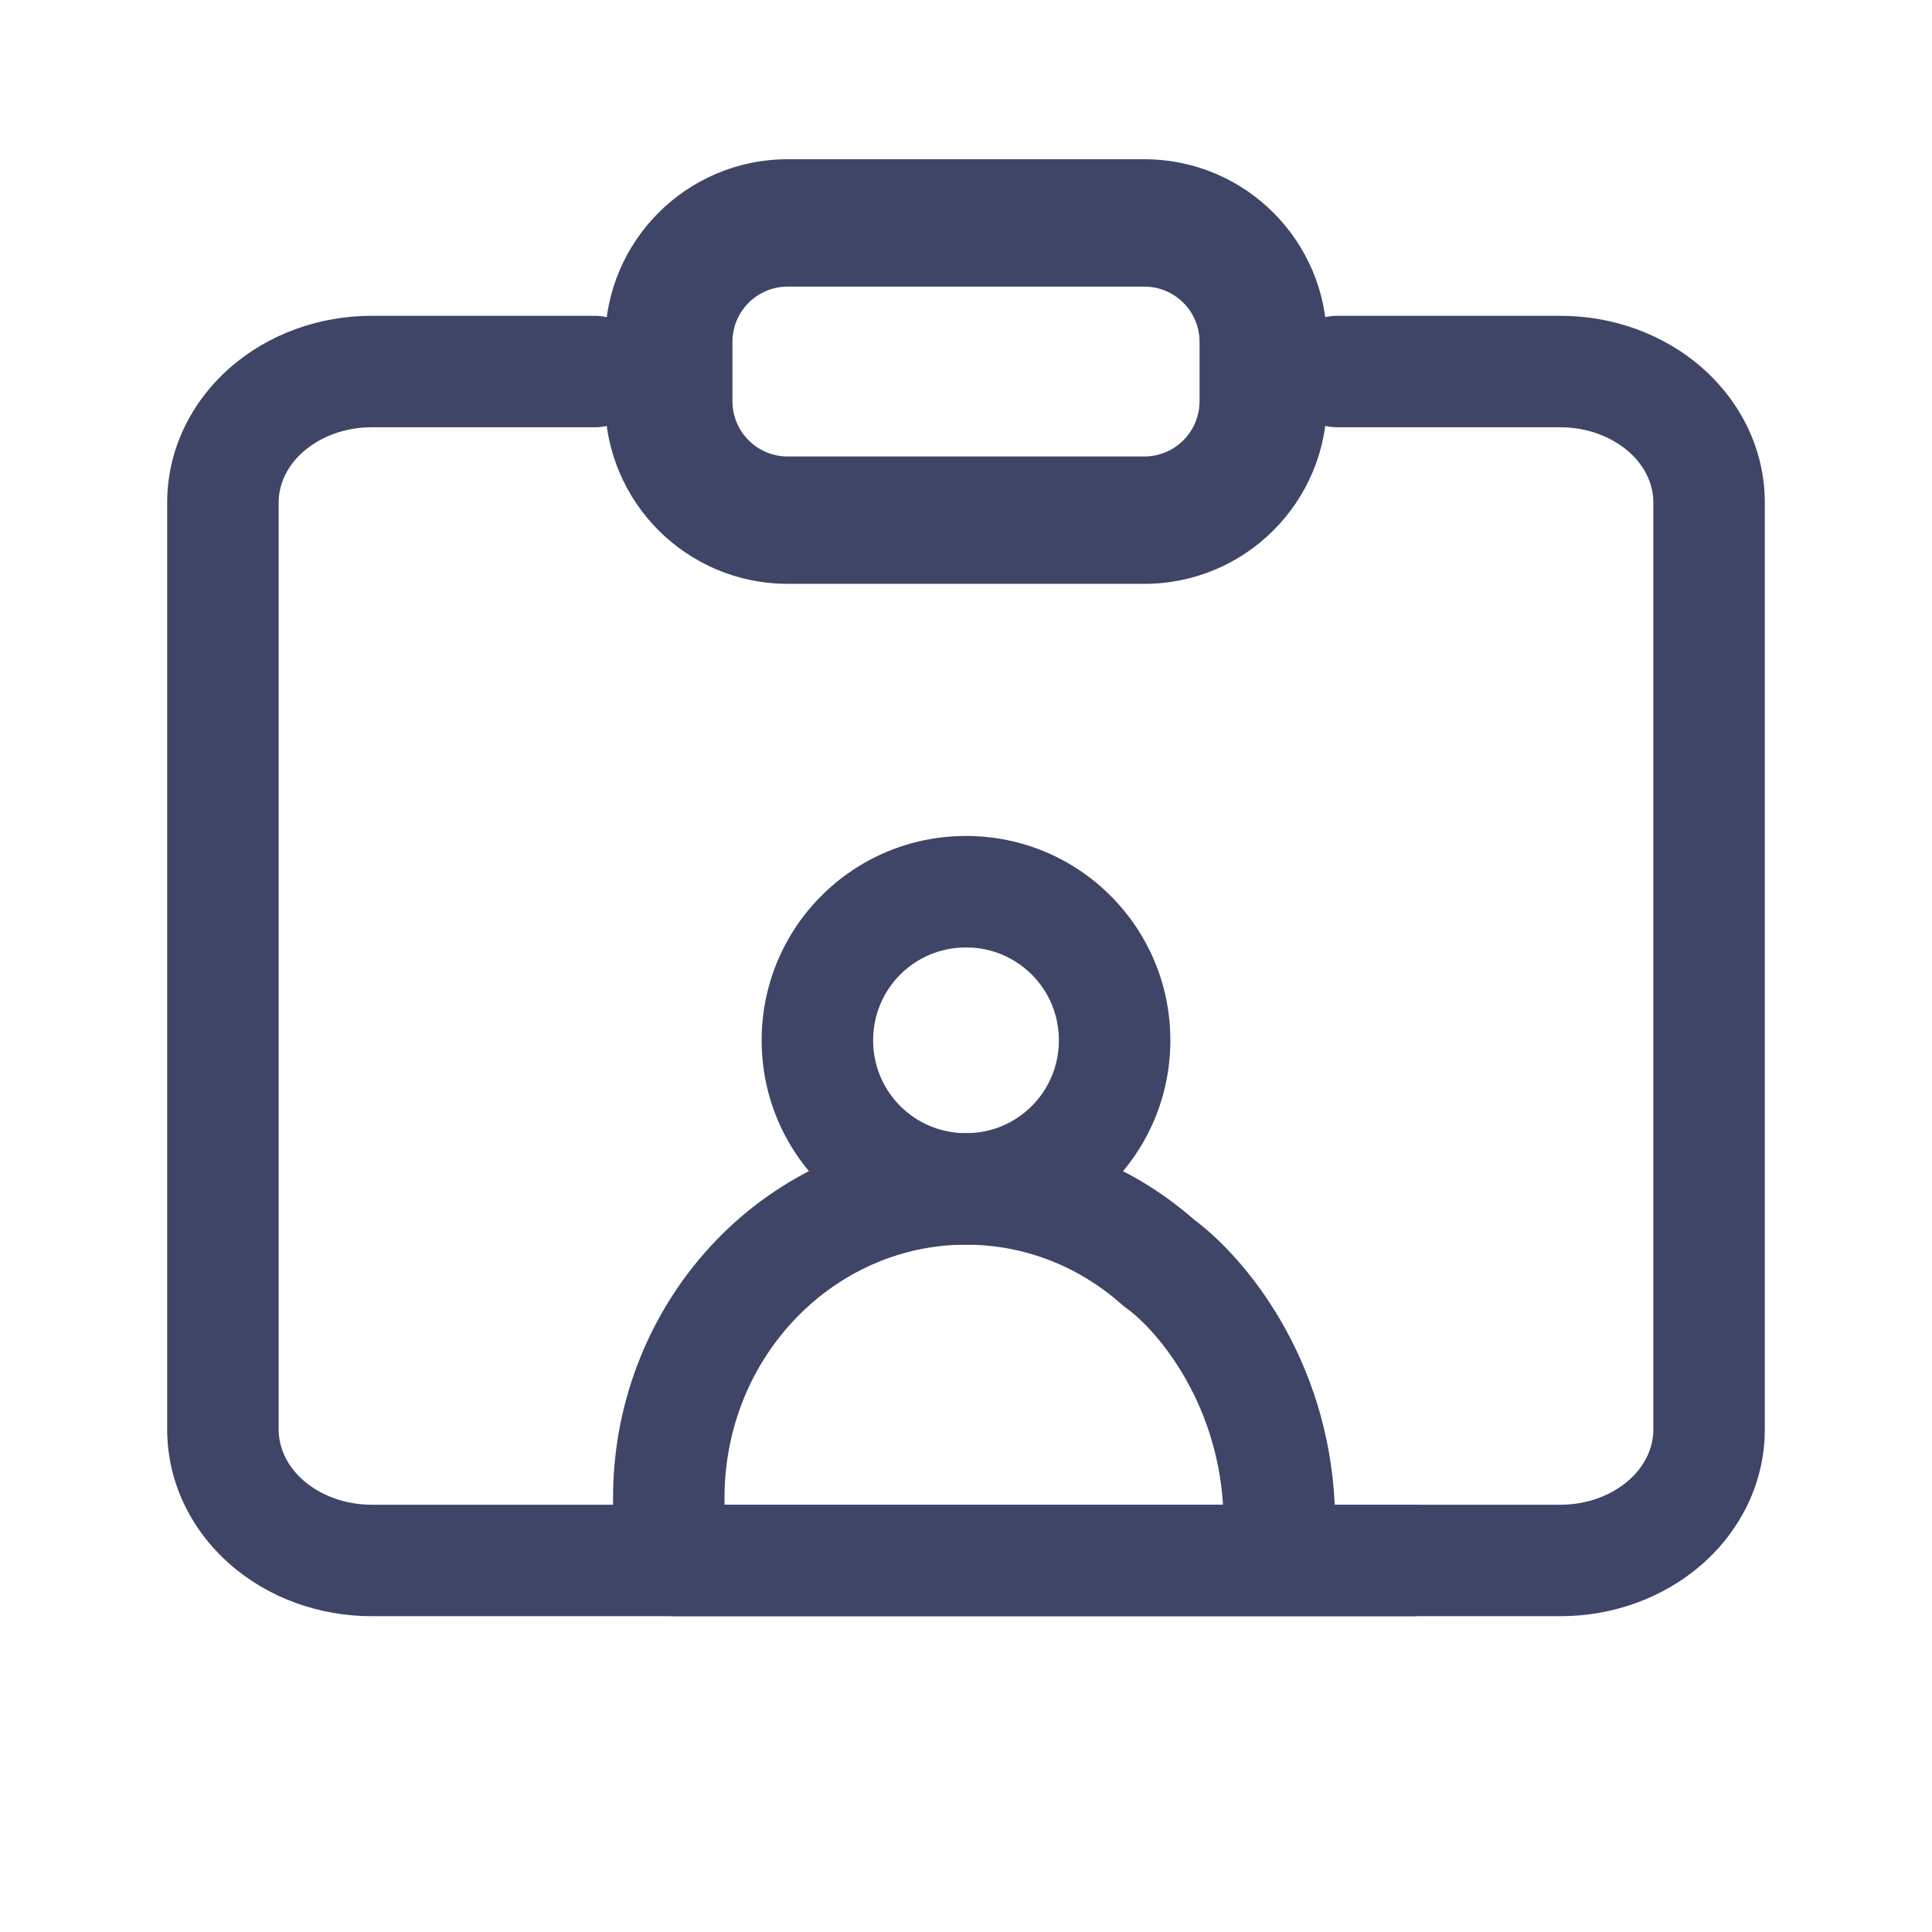
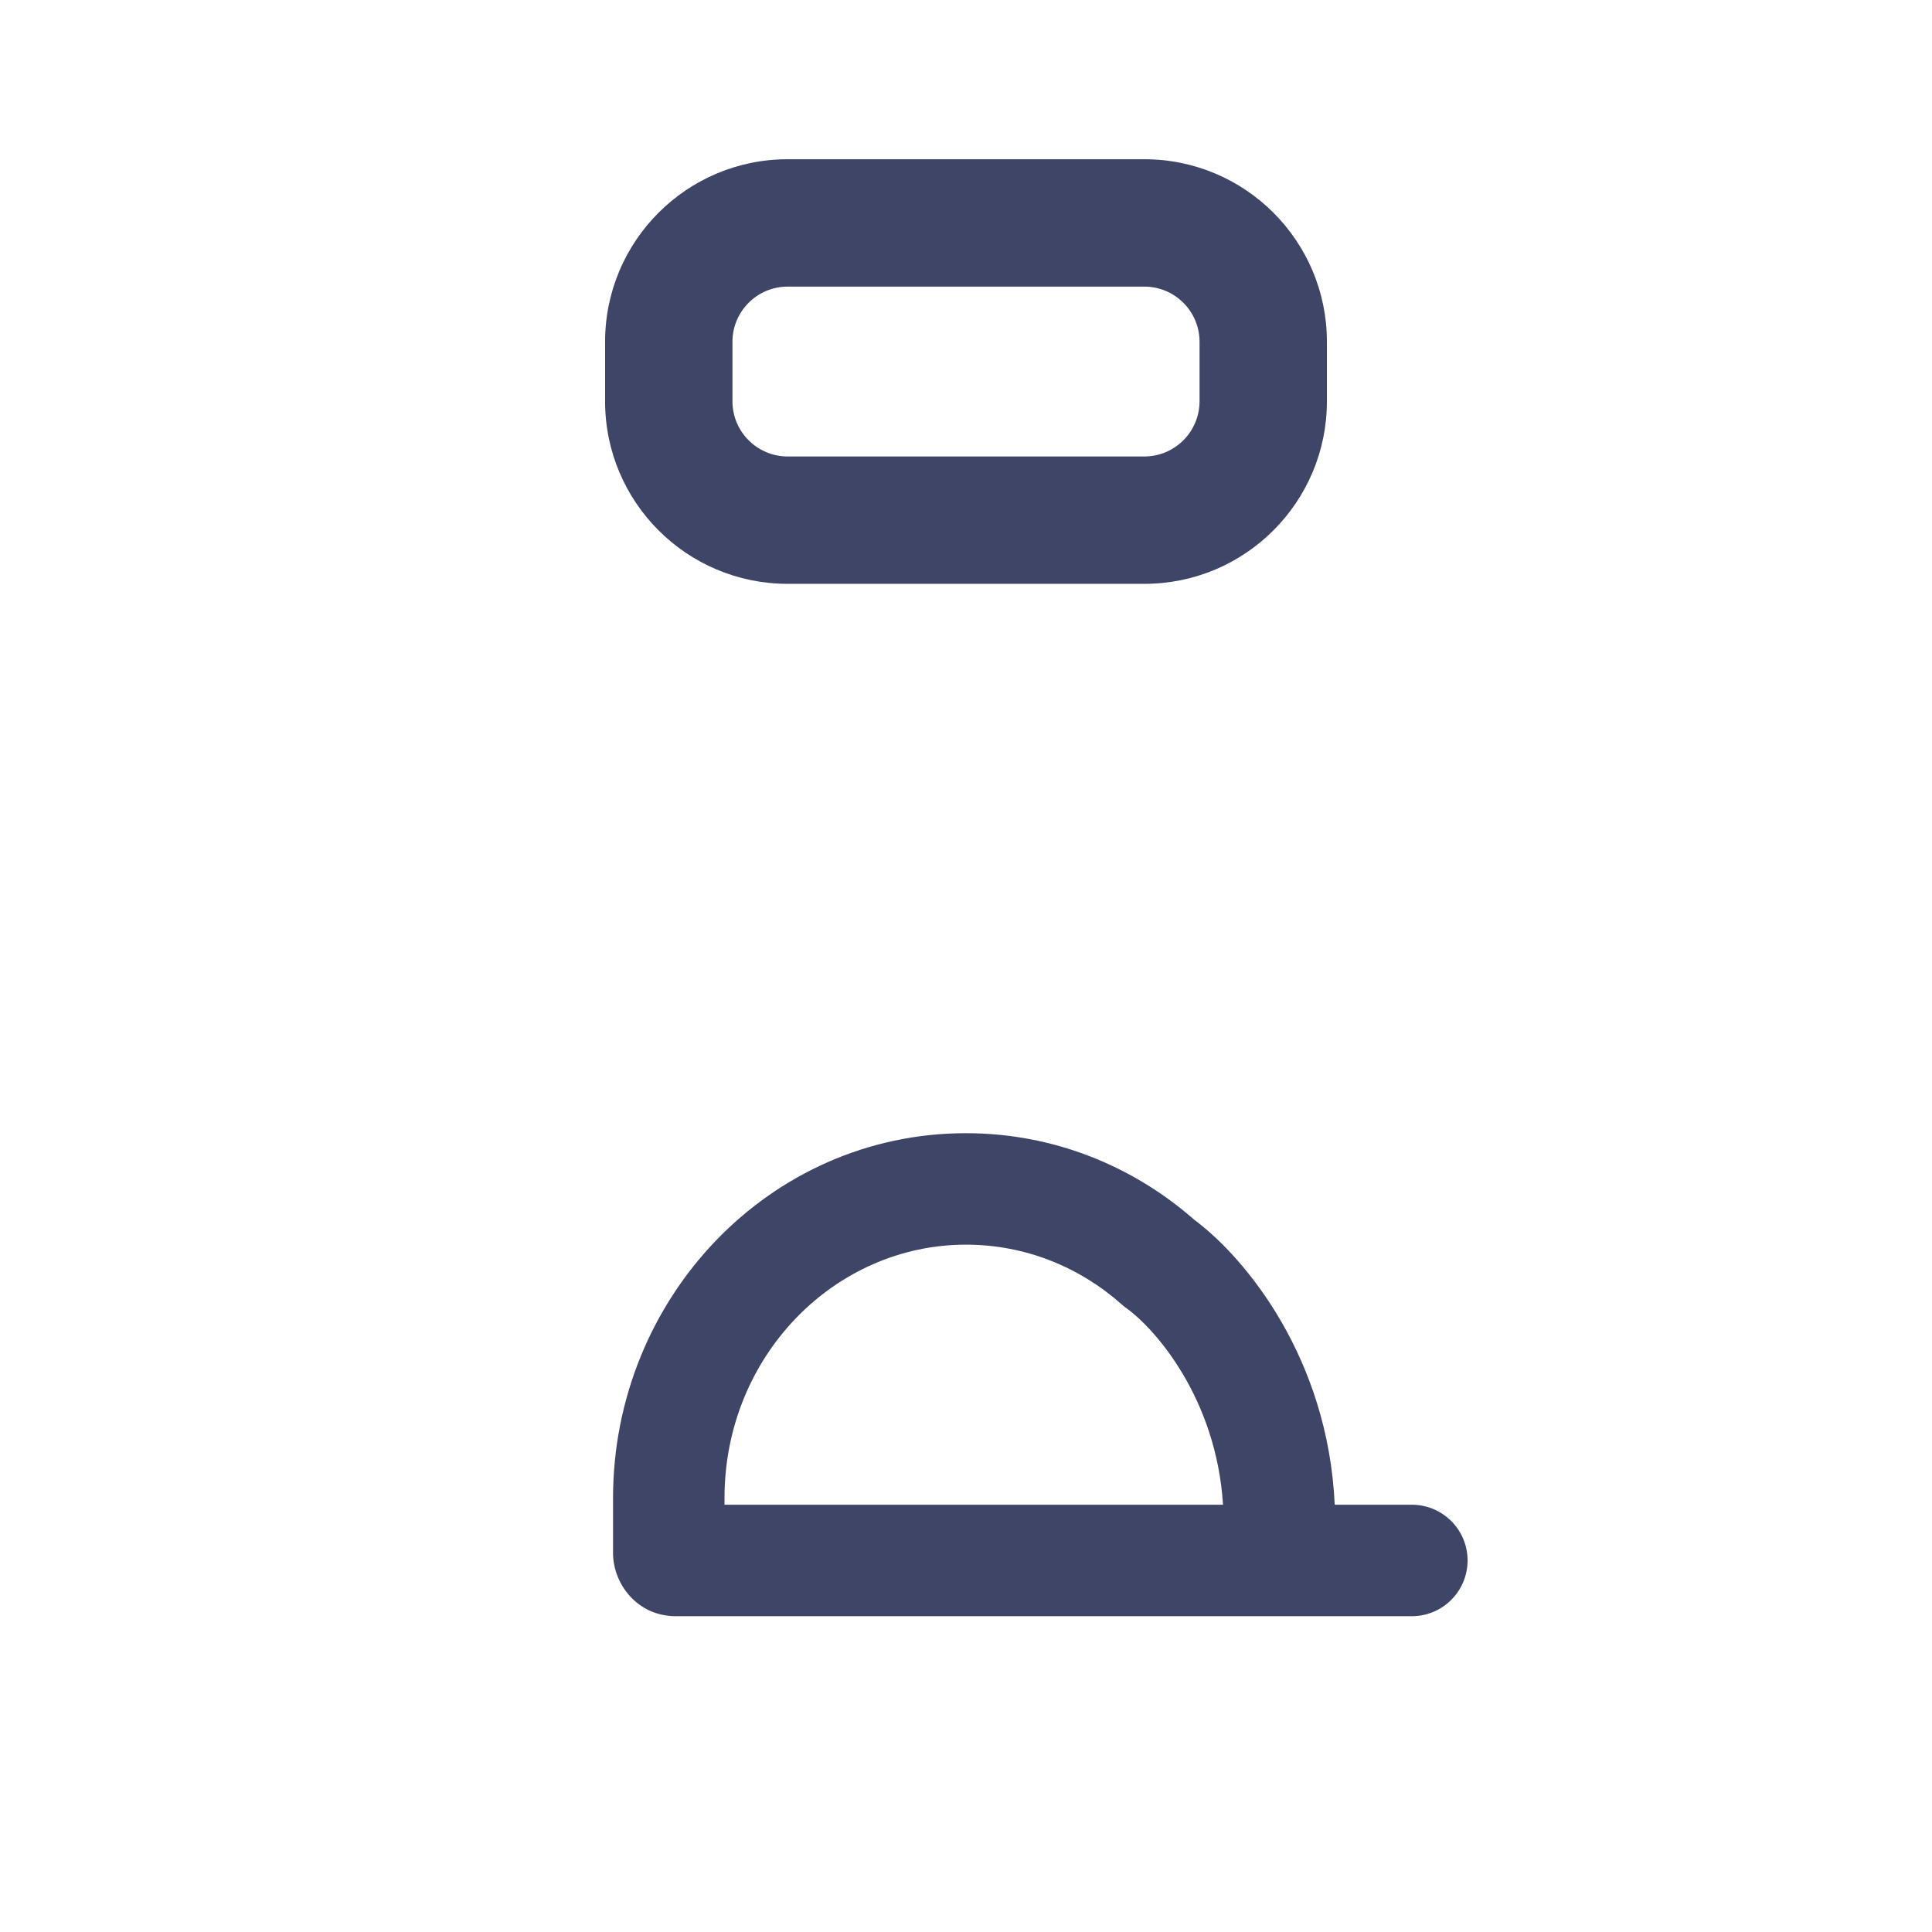
<svg xmlns="http://www.w3.org/2000/svg" width="26" height="26" viewBox="0 0 26 26" fill="none">
  <path fill-rule="evenodd" clip-rule="evenodd" d="M10.6 3.857C10.19 3.857 9.857 4.19 9.857 4.6V5.4C9.857 5.81 10.19 6.143 10.6 6.143H15.4C15.81 6.143 16.143 5.81 16.143 5.4V4.6C16.143 4.19 15.81 3.857 15.4 3.857H10.6ZM8.143 4.6C8.143 3.243 9.243 2.143 10.6 2.143H15.4C16.757 2.143 17.857 3.243 17.857 4.6V5.4C17.857 6.757 16.757 7.857 15.4 7.857H10.6C9.243 7.857 8.143 6.757 8.143 5.4V4.6Z" fill="#3E4567" />
  <path fill-rule="evenodd" clip-rule="evenodd" d="M13 16.75C11.232 16.75 9.75 18.25 9.75 20.161V20.25H16.459C16.368 18.818 15.547 17.885 15.163 17.608C15.142 17.593 15.121 17.577 15.102 17.56C14.533 17.052 13.799 16.75 13 16.75ZM17.962 20.25H19C19.414 20.25 19.75 20.586 19.75 21C19.75 21.414 19.414 21.75 19 21.75H9.095C8.573 21.75 8.25 21.312 8.25 20.9V20.161C8.25 17.478 10.348 15.25 13 15.25C14.175 15.25 15.248 15.691 16.073 16.416C16.765 16.931 17.872 18.277 17.962 20.25Z" fill="#3E4567" />
-   <path fill-rule="evenodd" clip-rule="evenodd" d="M10.25 14C10.25 12.479 11.479 11.25 13 11.25C14.521 11.25 15.75 12.479 15.75 14C15.75 15.521 14.521 16.75 13 16.75C11.479 16.75 10.25 15.521 10.25 14ZM13 12.75C12.307 12.75 11.75 13.307 11.75 14C11.75 14.693 12.307 15.25 13 15.25C13.693 15.25 14.25 14.693 14.25 14C14.25 13.307 13.693 12.75 13 12.75Z" fill="#3E4567" />
-   <path fill-rule="evenodd" clip-rule="evenodd" d="M5 5.75C4.64 5.75 4.311 5.877 4.081 6.079C3.855 6.278 3.75 6.526 3.75 6.761L3.75 19.238C3.75 19.474 3.855 19.722 4.081 19.921C4.311 20.123 4.64 20.25 5 20.25L21 20.25C21.36 20.25 21.689 20.123 21.919 19.921C22.145 19.722 22.25 19.474 22.25 19.238L22.25 6.761C22.25 6.526 22.145 6.278 21.919 6.079C21.689 5.877 21.36 5.75 21 5.75L18 5.75C17.586 5.75 17.25 5.414 17.25 5C17.25 4.586 17.586 4.25 18 4.25H21C21.701 4.25 22.389 4.494 22.91 4.953C23.434 5.415 23.75 6.062 23.75 6.761L23.75 19.238C23.75 19.938 23.434 20.585 22.91 21.047C22.389 21.506 21.701 21.75 21 21.75L5 21.75C4.299 21.75 3.611 21.506 3.09 21.047C2.566 20.585 2.25 19.938 2.25 19.238L2.25 6.761C2.25 6.062 2.566 5.415 3.09 4.953C3.611 4.494 4.299 4.25 5 4.25L8 4.25C8.414 4.25 8.75 4.586 8.75 5C8.75 5.414 8.414 5.75 8 5.75L5 5.75Z" fill="#3E4567" />
</svg>